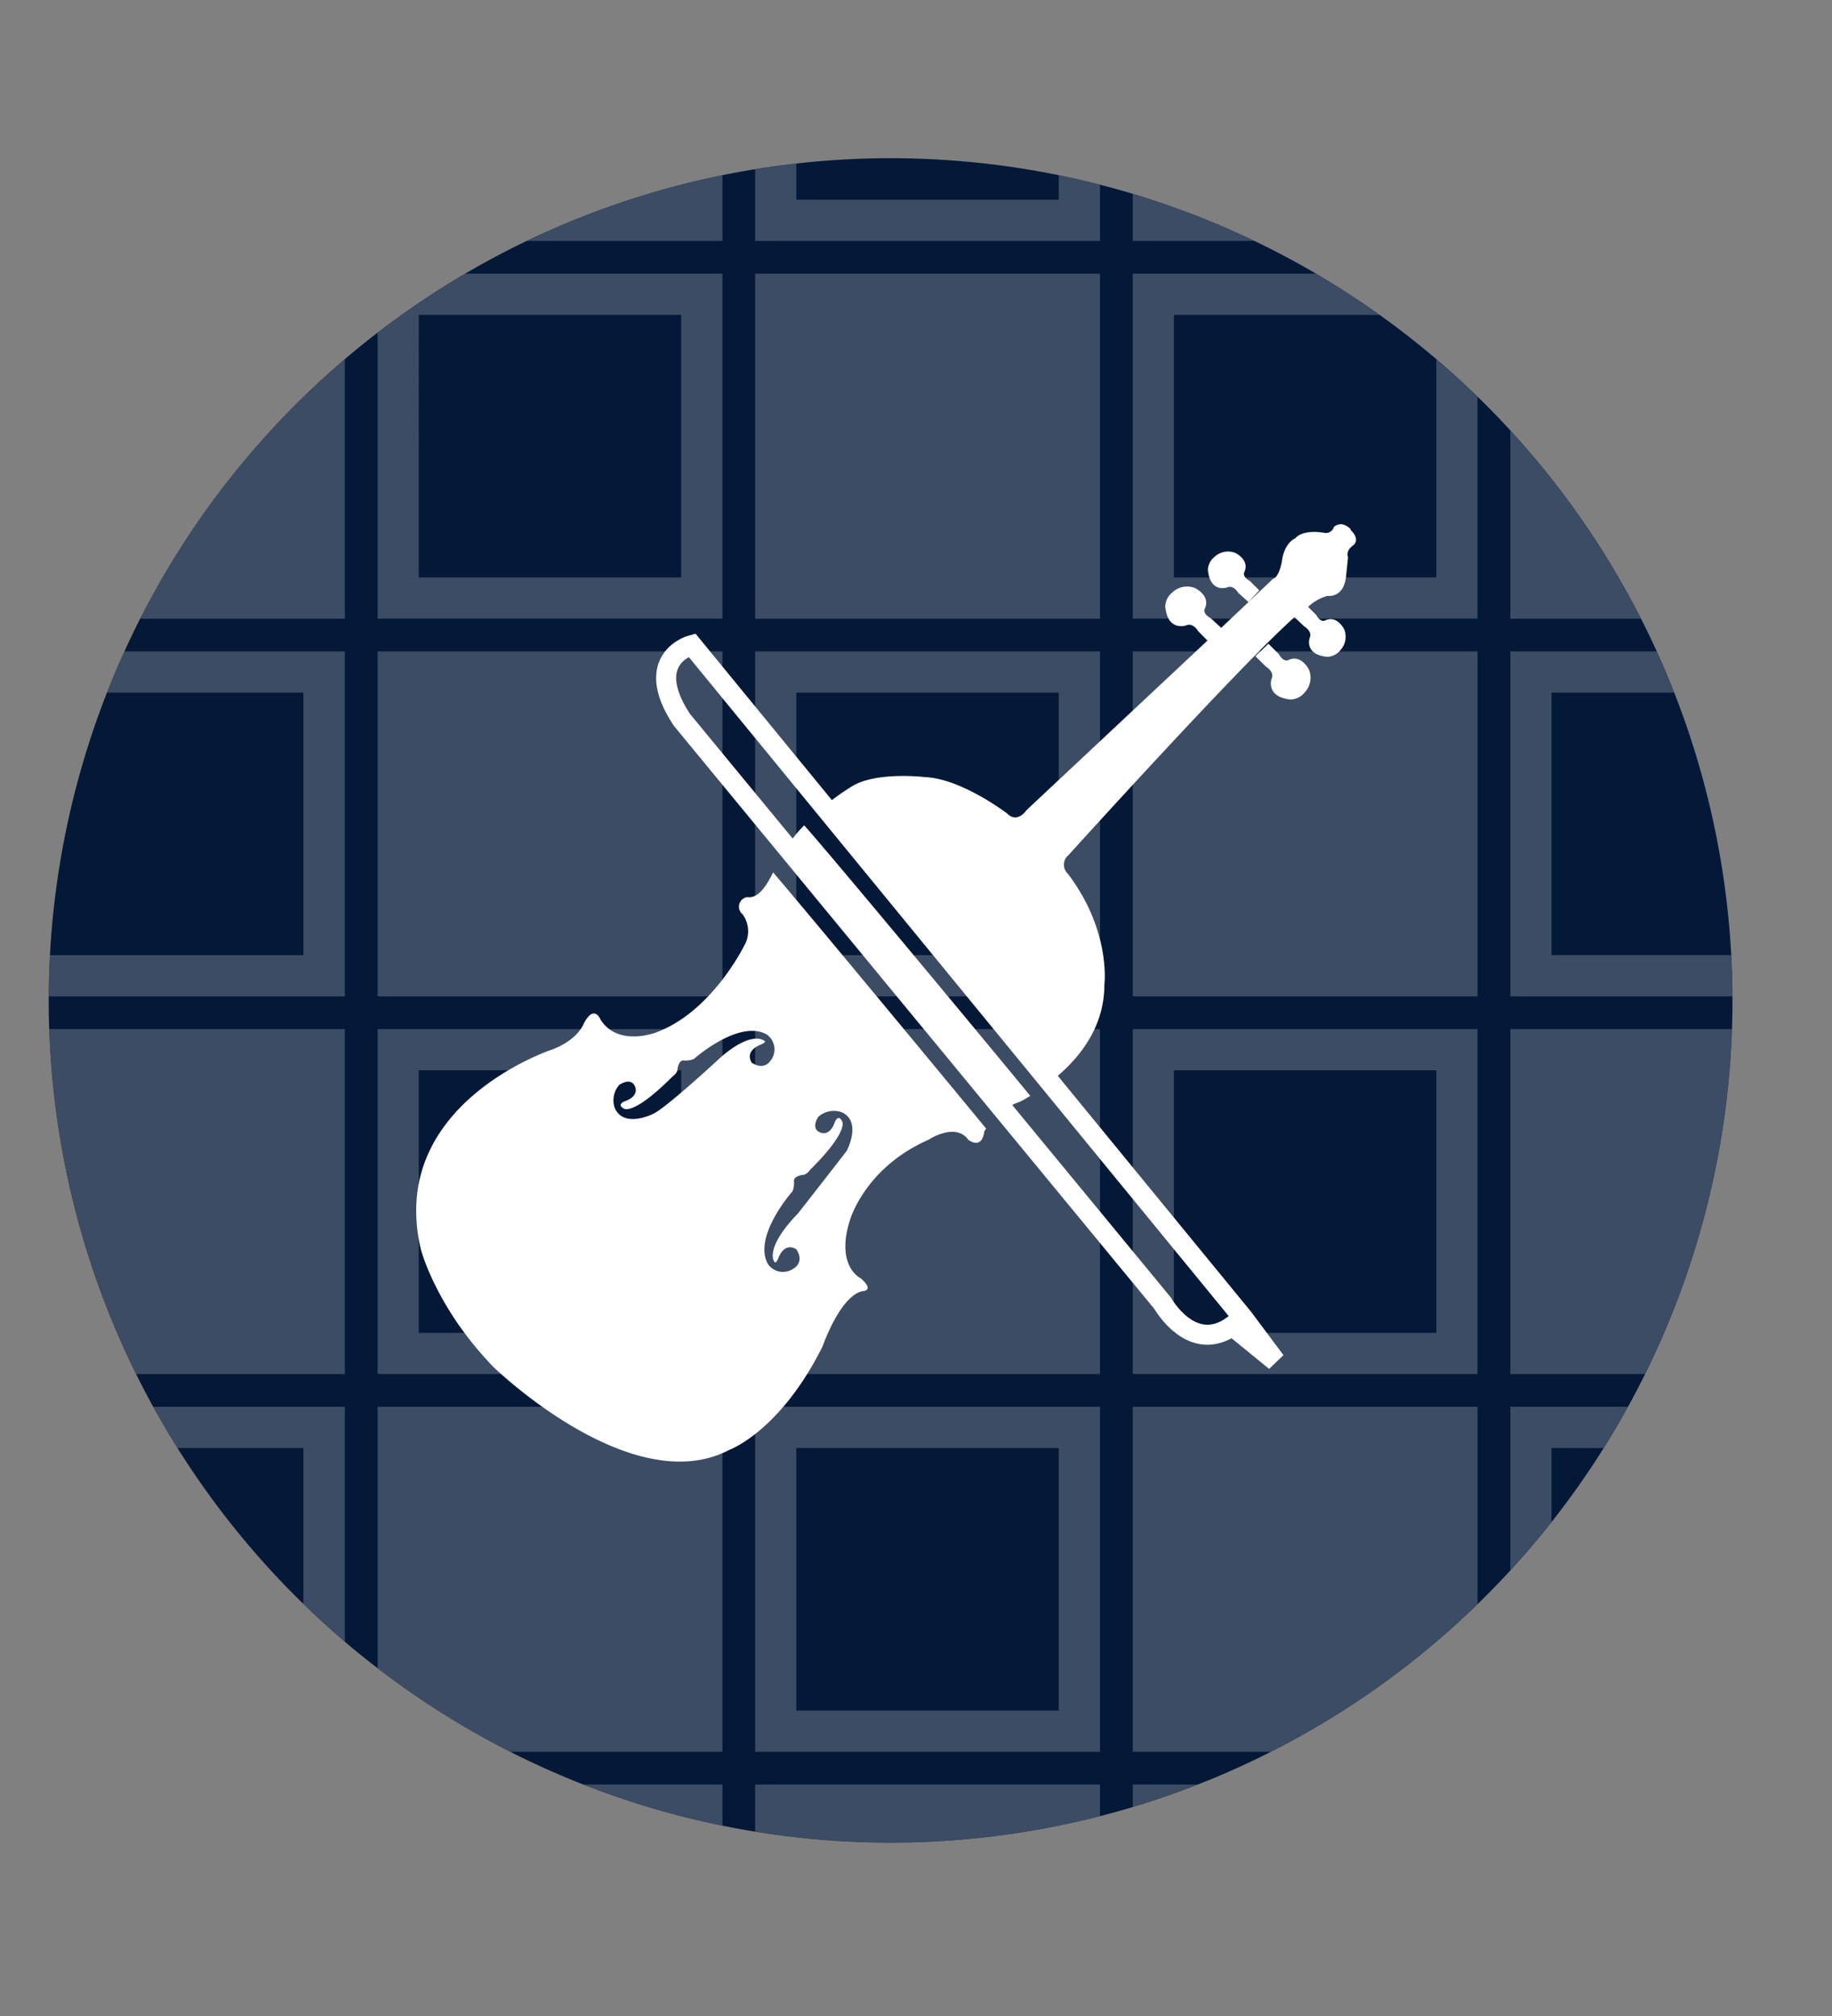
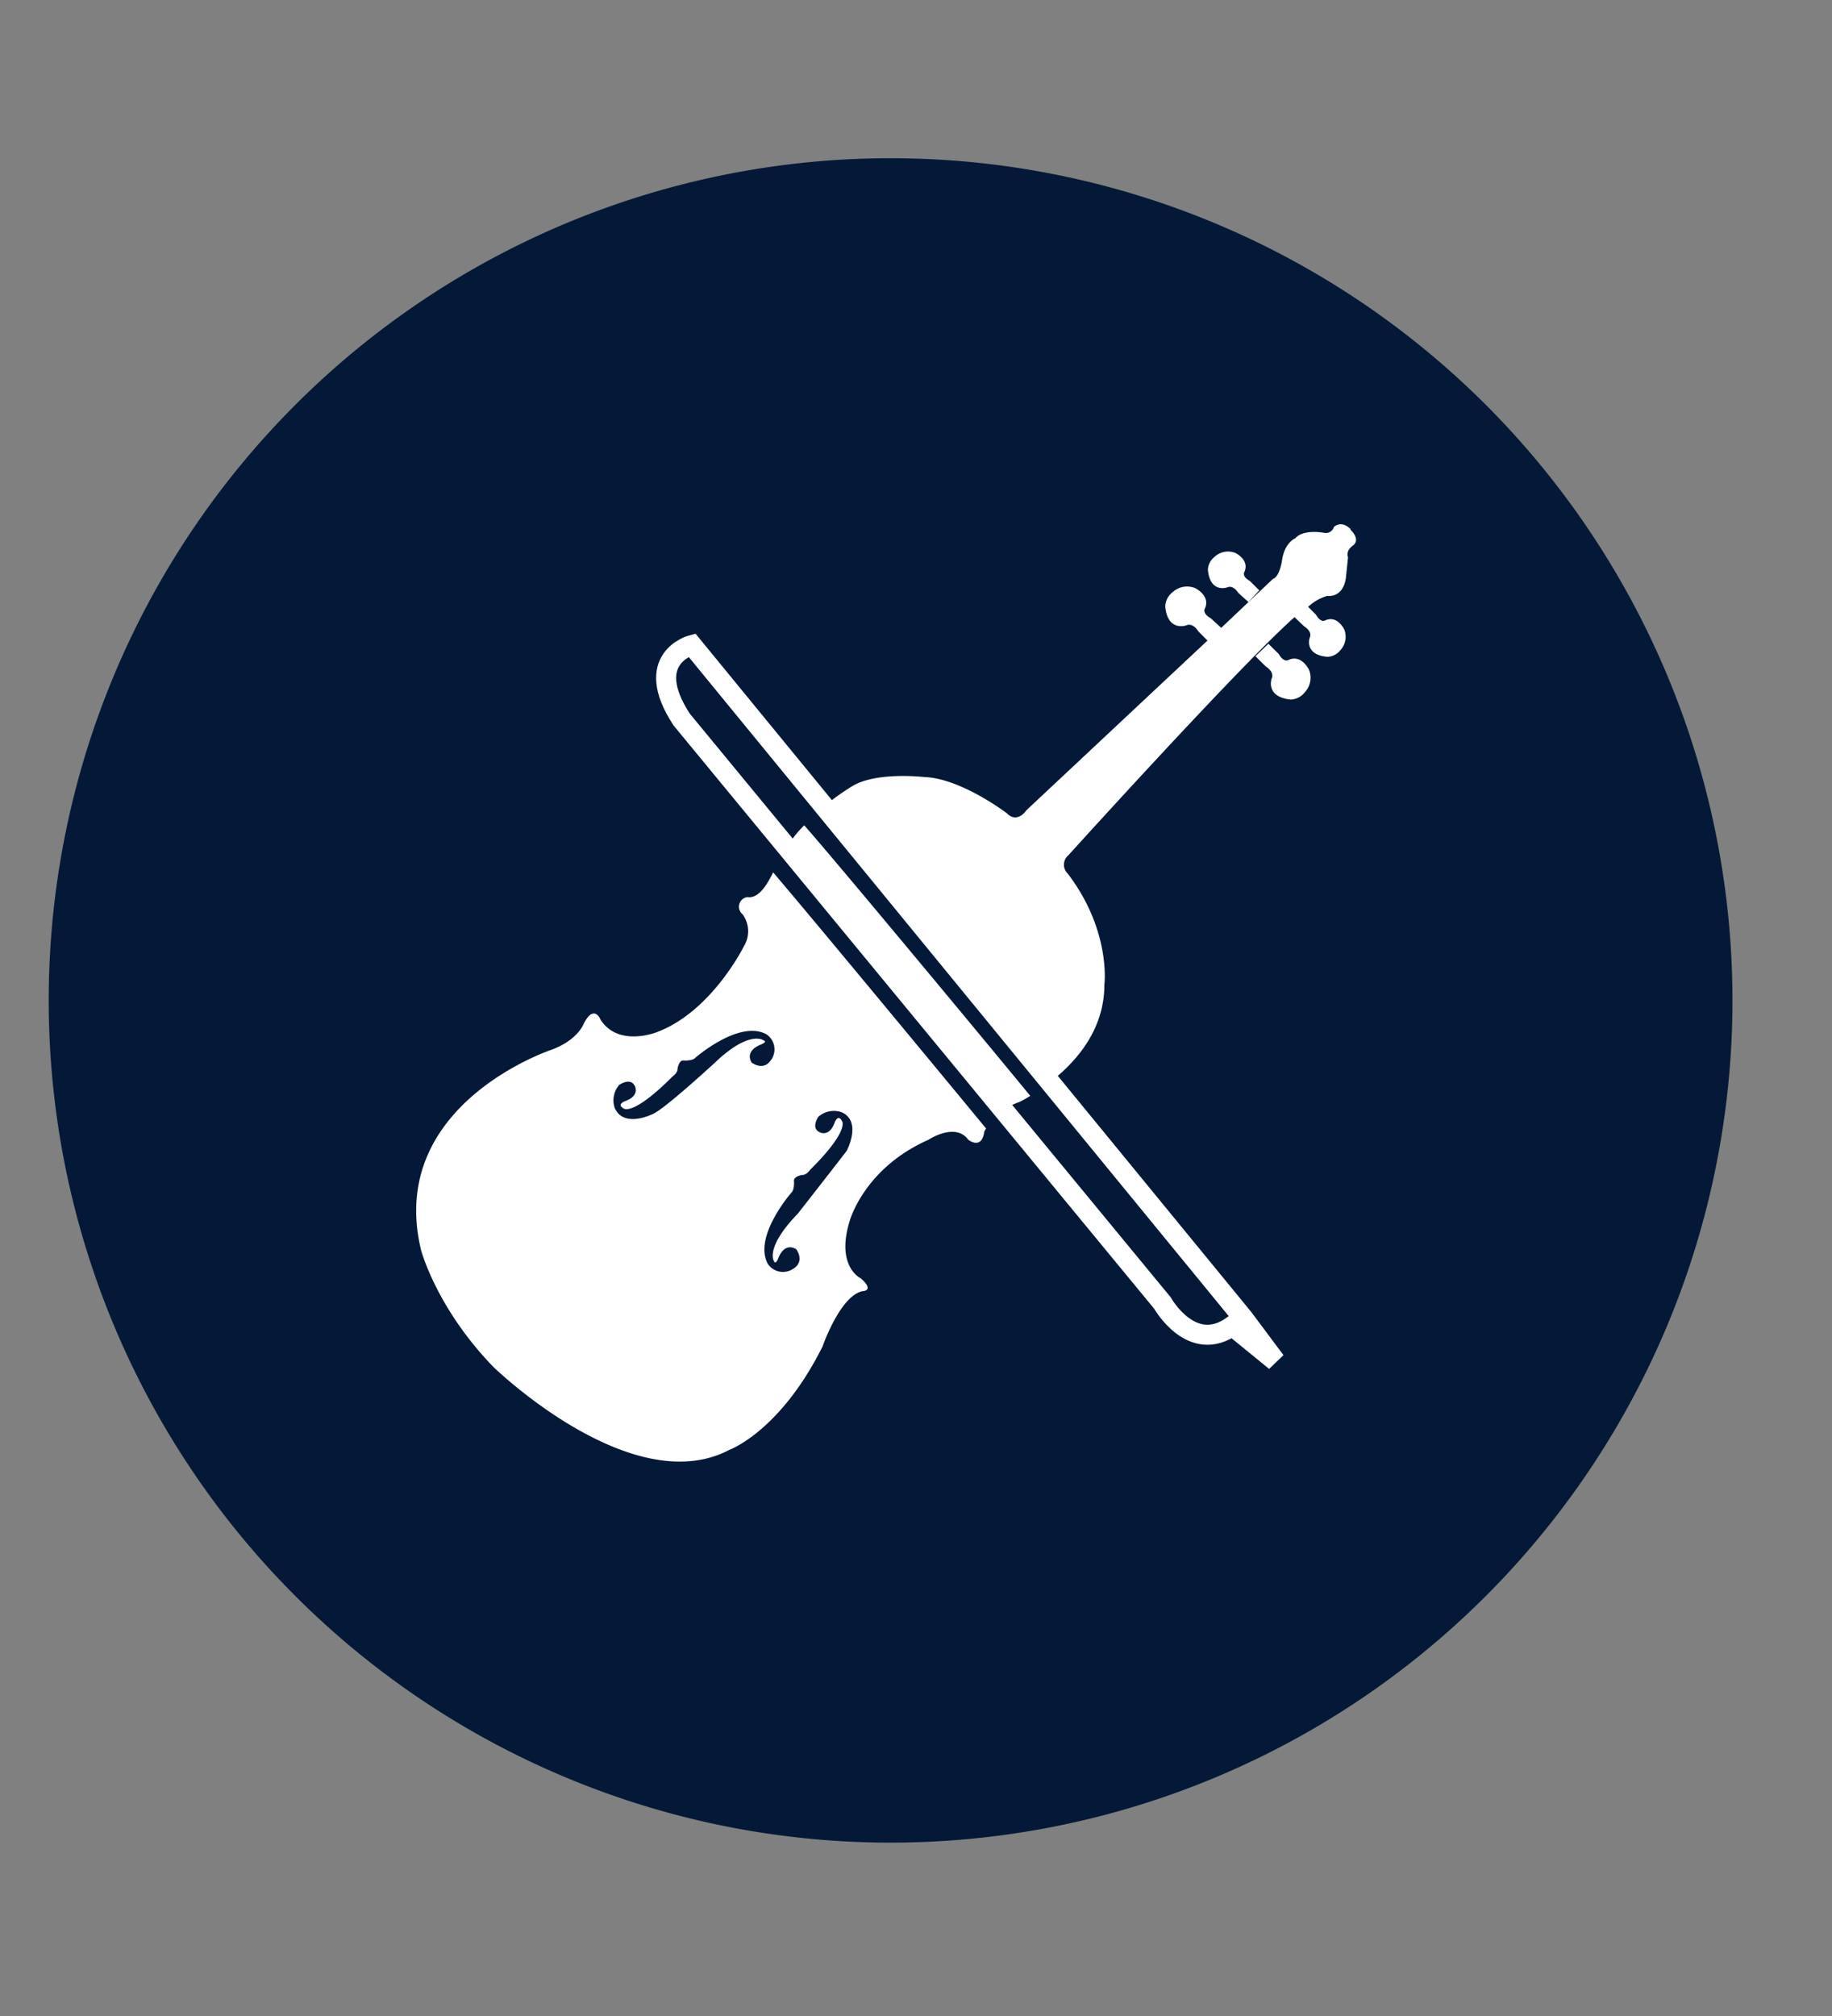
<svg xmlns="http://www.w3.org/2000/svg" viewBox="0 0 262.48 288.76">
  <rect x="0" y="0" width="262.48" height="288.76" fill="#808080" stroke="none" />
  <defs>
    <style>.a,.h{fill:none;}.b{clip-path:url(#a);}.c{fill:#041938;}.d{clip-path:url(#c);}.e{opacity:0.22;}.f{clip-path:url(#d);}.g{fill:#fff;}.h{stroke:#fff;stroke-width:2.87px;}</style>
    <clipPath id="a" transform="translate(-14.13 1.55)">
      <rect class="a" x="21.11" y="21.11" width="241.24" height="241.24" />
    </clipPath>
    <clipPath id="c" transform="translate(-14.13 1.55)">
-       <circle class="a" cx="141.73" cy="141.73" r="120.62" transform="translate(-58.71 141.73) rotate(-45)" />
-     </clipPath>
+       </clipPath>
    <clipPath id="d" transform="translate(-14.13 1.55)">
      <rect class="a" x="1.13" y="-18.55" width="276.48" height="322.76" />
    </clipPath>
  </defs>
  <g class="b">
    <g class="b">
      <path class="c" d="M141.73,262.35A120.62,120.62,0,1,0,21.11,141.73,120.62,120.62,0,0,0,141.73,262.35" transform="translate(-14.13 1.55)" />
    </g>
    <g class="d">
      <g class="e">
        <g class="f">
          <polygon class="g" points="54.1 2.5 103.51 4.78 103.51 34.51 54.1 34.51 54.1 2.5" />
          <path class="g" d="M117.64,87.05H68.23V37.65h49.41Zm-43.51-5.9h37.6V43.55H74.13Z" transform="translate(-14.13 1.55)" />
-           <polygon class="g" points="54.1 255.58 103.51 255.58 103.51 284.67 97.6 284.91 97.6 261.48 60.01 261.48 60.01 286.39 54.1 286.63 54.1 255.58" />
          <polygon class="g" points="162.29 20.6 211.2 34.51 162.29 34.51 162.29 20.6" />
          <rect class="g" x="162.29" y="93.29" width="49.41" height="49.41" />
          <rect class="g" x="162.29" y="201.48" width="49.41" height="49.41" />
          <path class="g" d="M225.82,87.05h-49.4V37.65h49.4Zm-43.5-5.9h37.6V43.55h-37.6Z" transform="translate(-14.13 1.55)" />
          <polygon class="g" points="162.29 255.58 211.69 255.58 211.69 255.63 190.54 261.48 168.19 261.48 168.19 267.67 162.29 269.31 162.29 255.58" />
          <path class="g" d="M225.82,195.24h-49.4v-49.4h49.4Zm-43.5-5.9h37.6v-37.6h-37.6Z" transform="translate(-14.13 1.55)" />
          <rect class="g" x="108.19" y="39.2" width="49.41" height="49.41" />
          <polygon class="g" points="108.19 255.58 157.6 255.58 157.6 270.6 108.19 284.28 108.19 255.58" />
          <polygon class="g" points="108.19 5.21 114.09 6.89 114.09 28.61 151.69 28.61 151.69 17.58 157.6 19.26 157.6 34.51 108.19 34.51 108.19 5.21" />
          <rect class="g" y="39.2" width="49.41" height="49.41" />
          <polygon class="g" points="0 255.58 49.41 255.58 49.41 286.81 0 288.76 0 255.58" />
          <rect class="g" x="54.1" y="93.29" width="49.41" height="49.41" />
-           <rect class="g" x="54.1" y="201.48" width="49.41" height="49.41" />
          <path class="g" d="M117.64,195.24H68.23v-49.4h49.41Zm-43.51-5.9h37.6v-37.6H74.13Z" transform="translate(-14.13 1.55)" />
          <rect class="g" x="108.19" y="147.39" width="49.41" height="49.41" />
          <path class="g" d="M171.73,141.15H122.32V91.74h49.41Zm-43.51-5.9h37.6V97.65h-37.6Z" transform="translate(-14.13 1.55)" />
          <path class="g" d="M171.73,249.34H122.32V199.93h49.41Zm-43.51-5.91h37.6v-37.6h-37.6Z" transform="translate(-14.13 1.55)" />
          <rect class="g" y="147.39" width="49.41" height="49.41" />
          <path class="g" d="M63.54,141.15H14.13V91.74H63.54ZM20,135.25h37.6V97.65H20Z" transform="translate(-14.13 1.55)" />
          <path class="g" d="M63.54,249.34H14.13V199.93H63.54ZM20,243.43h37.6v-37.6H20Z" transform="translate(-14.13 1.55)" />
          <polygon class="g" points="0.01 0 5.91 0.27 5.91 28.61 43.51 28.61 43.51 2.01 49.42 2.28 49.42 34.52 0.01 34.52 0.01 0" />
          <polygon class="g" points="216.39 39.2 216.59 39.2 238.46 88.61 216.39 88.61 216.39 39.2" />
          <polygon class="g" points="216.39 147.38 262.48 147.38 240.43 196.79 216.39 196.79 216.39 147.38" />
          <polygon class="g" points="216.39 93.29 240.53 93.29 243.15 99.2 222.29 99.2 222.29 136.79 259.8 136.79 262.41 142.7 216.39 142.7 216.39 93.29" />
          <polygon class="g" points="216.39 201.48 238.34 201.48 235.7 207.39 222.29 207.39 222.29 237.46 216.39 250.69 216.39 201.48" />
        </g>
      </g>
    </g>
    <g class="b">
      <path class="g" d="M195.86,90.65,194,92.43l1.49,1.48s1.28.74.83,1.73c0,0-.93,2.61,2.72,3a2.68,2.68,0,0,0,2-1,3.07,3.07,0,0,0,.64-3.26s-1.09-2.32-3-1.38c0,0-.65.34-1.34-.89Zm-60.4,72.59c-.34.49-7,9-7,9-4.79,4.94-3.44,6.82-3.44,6.82.25.64.65-.49.65-.49,1-2.37,2.56-1.19,2.56-1.19,1.24,1.93-.44,2.77-.44,2.77a2.61,2.61,0,0,1-3.65-.69c-2.13-3.9,3.35-10.17,3.35-10.17.5-.45.4-1.68.4-1.68-.1-.69,1.18-.89,1.18-.89.6.05,1.14-.74,1.14-.74,5.78-5.73,4.54-7,4.54-7-.54-1-1,.15-1,.15-.79,2.27-2.17,1.48-2.17,1.48-1.33-.59-.2-2.22-.2-2.22a3.37,3.37,0,0,1,3.36-.64c2.91,1.33.73,5.46.73,5.46m-10.85-13s-.84,1.68-2.77.45c0,0-1.18-1.54,1.19-2.57,0,0,1.14-.4.49-.64,0,0-2-1.57-7,3.22,0,0-7.18,6.61-8.84,7.31,0,0-4.13,2.11-5.47-.81a3.35,3.35,0,0,1,.64-3.35s1.63-1.14,2.23.19c0,0,.79,1.39-1.49,2.18,0,0-1.13.44-.14,1,0,0,1.23,1.24,7-4.54,0,0,.79-.54.74-1.14,0,0,.2-1.28.89-1.18,0,0,1.23.1,1.68-.4,0,0,6.27-5.48,10.17-3.35a2.61,2.61,0,0,1,.69,3.65m30.75,9.8c-5.06-6.13-24.67-29.84-30.48-36.64-.89,1.81-2.09,3.78-3.68,3.54a1.39,1.39,0,0,0-.69,2.47,4.11,4.11,0,0,1,.2,4.54s-4.64,9.43-12.54,12.35c0,0-5.43,2.17-8-1.78,0,0-.94-2.42-2.47.64,0,0-.84,2.27-4.59,3.65,0,0-23.7,7.85-18.67,28.69,0,0,2.18,8.3,10.37,16.74,0,0,19.8,19.26,33.83,11.85,0,0,7.25-2.62,13.33-14.81,0,0,2.47-7.16,5.68-7.9,0,0,1.87,0-.2-1.83,0,0-3.66-1.68-1.58-8.29,0,0,2.07-7.51,11.26-11.56,0,0,3.85-2.57,5.72,0,0,0,1.88,1.48,2.27-1.08,0,0-.07,0,.29-.58m-26.09-43.36a15.63,15.63,0,0,0-2,2.39l31.59,37.75a11.21,11.21,0,0,1,1.28-.55,14.73,14.73,0,0,0,1.53-.86c-4.91-6-28.35-34.23-32.37-38.73m63.63-32L194.55,83l-1.33-1.33c-1.15-.64-.83-1.24-.83-1.24.87-1.79-1.28-2.8-1.28-2.8a2.86,2.86,0,0,0-3,.6,2.47,2.47,0,0,0-.92,1.83c.32,3.39,2.75,2.52,2.75,2.52.92-.41,1.6.78,1.6.78Zm14.66-10.41s-1.18-1.38-2.42-.34a1.18,1.18,0,0,1-1.38.84s-3-.59-4.15.79c0,0-1.58.59-1.92,3.31,0,0-.35,2.22-1.29,2.51l-7.4,7L187.61,87c-1.23-.69-.88-1.33-.88-1.33.93-1.92-1.39-3-1.39-3a3.07,3.07,0,0,0-3.26.64,2.68,2.68,0,0,0-1,2c.34,3.65,3,2.71,3,2.71,1-.44,1.73.84,1.73.84l1.32,1.33L161.2,114.48s-1.29,2-2.82.44c0,0-6.56-5-11.8-5.18,0,0-7-.84-10.47,1.38a35.87,35.87,0,0,0-3.44,2.43l31.84,39.93c3.52-2.69,7.85-7.31,7.85-14,0,0,1-7.7-5.24-15.9a1.77,1.77,0,0,1,.1-2.66s24.54-27.13,32.38-34.08L201,88.17s1.2.69.78,1.61c0,0-.87,2.42,2.52,2.74a2.5,2.5,0,0,0,1.84-.91,2.85,2.85,0,0,0,.59-3s-1-2.15-2.79-1.28c0,0-.6.32-1.24-.82l-1.15-1.15a6.83,6.83,0,0,1,2.75-1.57s2.28.4,2.67-2.66l.3-2.87s-.4-.88.69-1.67c0,0,1.23-.75-.35-2.28" transform="translate(-14.13 1.55)" />
      <path class="h" d="M196.87,193.39l-4.61-6.17-79-96.39s-7.23,1.89-1.45,10.69l68.88,83.56s4.16,7.42,10,3.27Z" transform="translate(-14.13 1.55)" />
    </g>
  </g>
</svg>